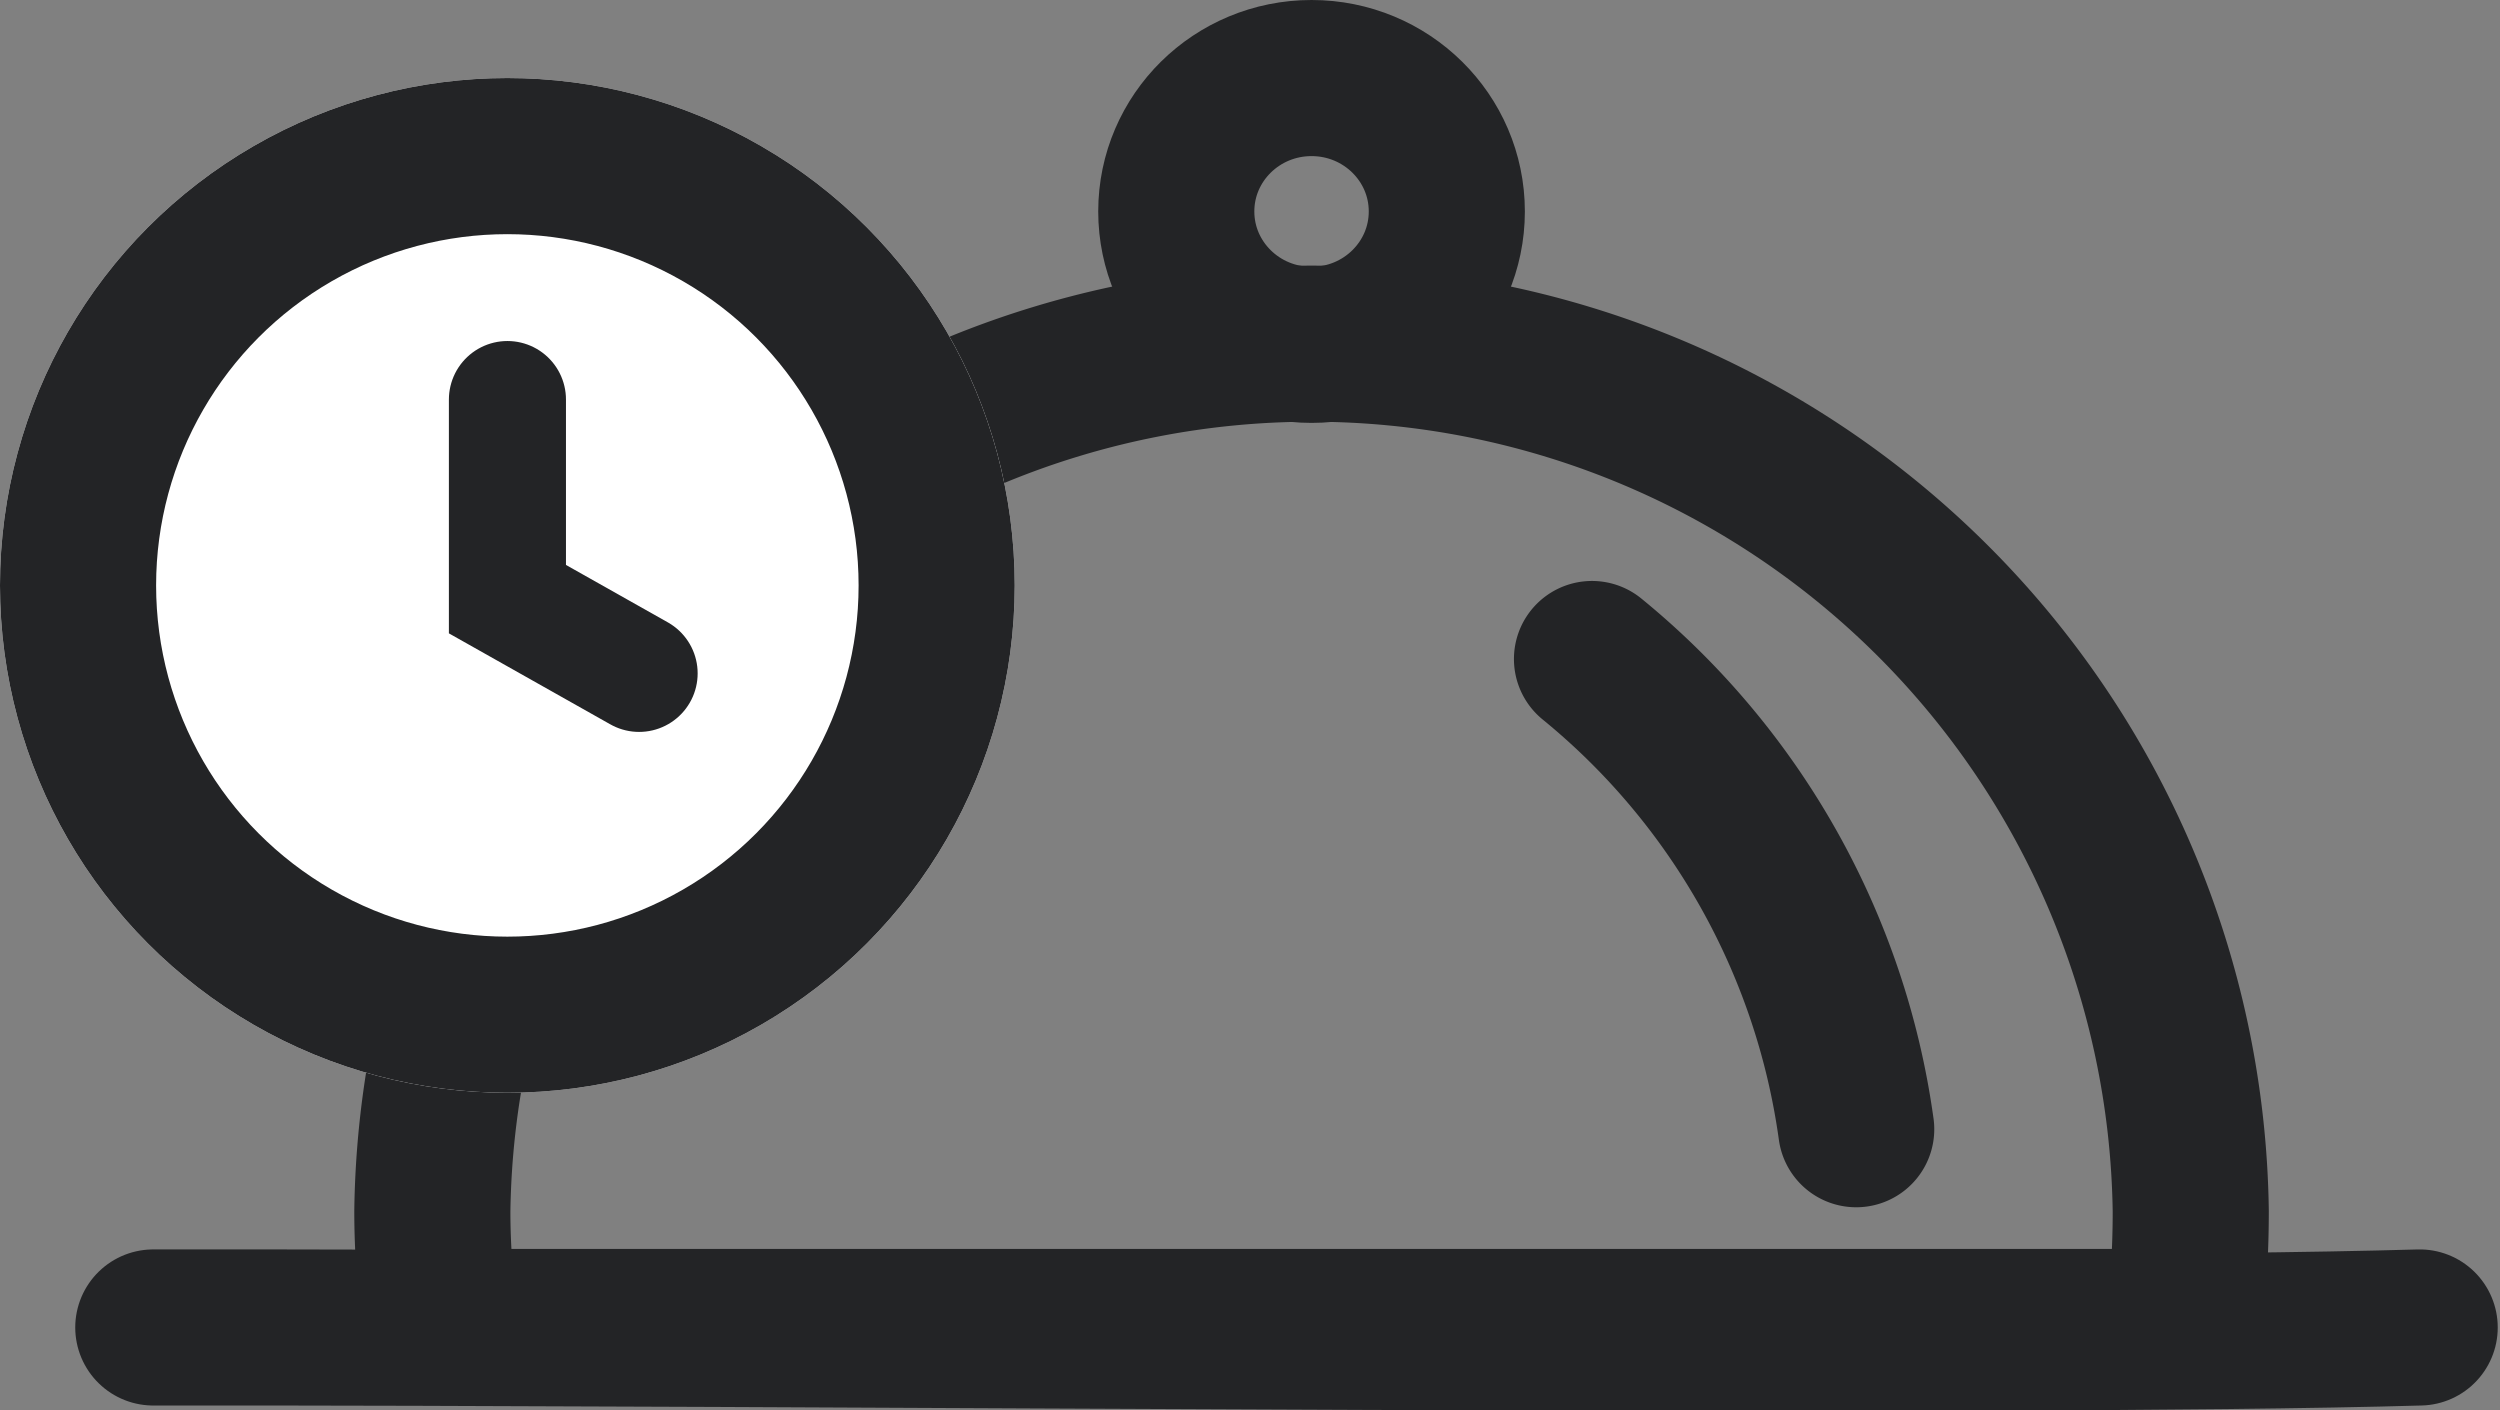
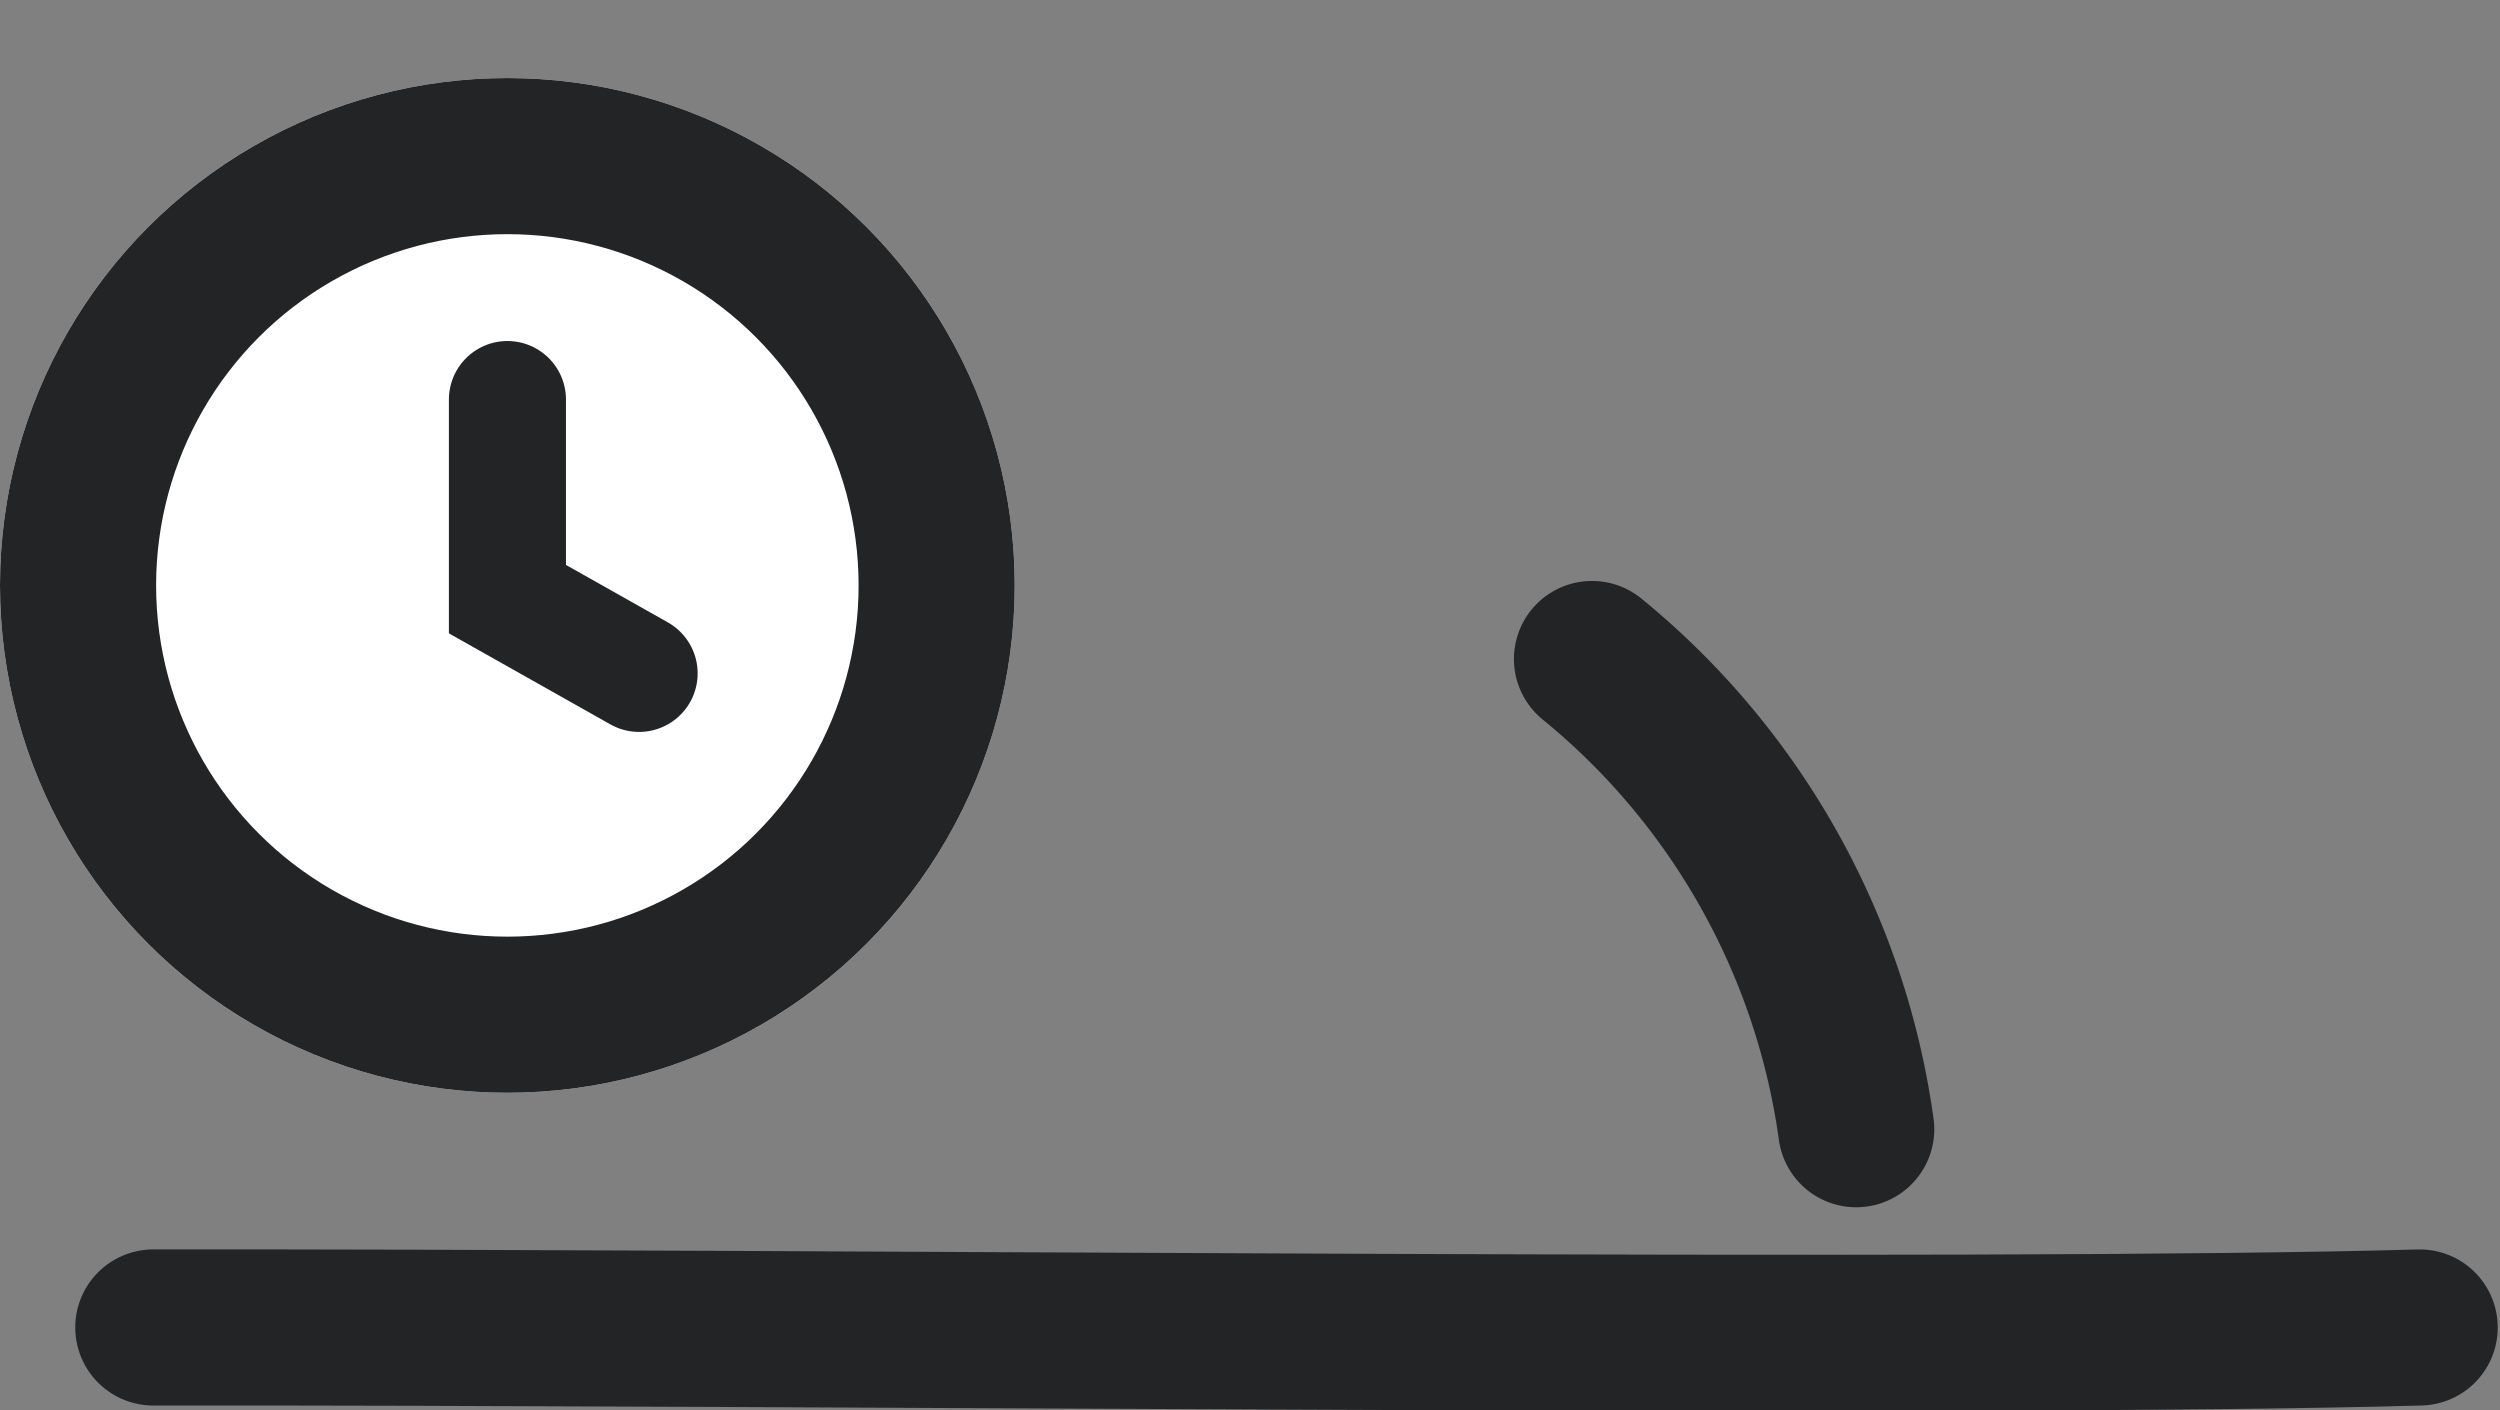
<svg xmlns="http://www.w3.org/2000/svg" width="32.029" height="18.069" viewBox="0 0 32.029 18.069">
  <rect x="0" y="0" width="32.029" height="18.069" fill="#808080" stroke="none" />
  <g id="Group_15371" data-name="Group 15371" transform="translate(-1313 -1385)">
    <g id="_24a2973b159ec2e6902defc439c16aa8" data-name="24a2973b159ec2e6902defc439c16aa8" transform="translate(1311.334 357.676)">
      <path id="Path_2411" data-name="Path 2411" d="M3.63,1044.331c8.188-.01,23.526.16,29.036,0" fill="none" stroke="#232426" stroke-linecap="round" stroke-linejoin="round" stroke-width="2" />
-       <ellipse id="Ellipse_94" data-name="Ellipse 94" cx="1.733" cy="1.709" rx="1.733" ry="1.709" transform="translate(16.736 1028.324)" fill="none" stroke="#232426" stroke-linecap="round" stroke-linejoin="round" stroke-width="2" />
-       <path id="Path_2412" data-name="Path 2412" d="M7.317,1044.325a9.933,9.933,0,0,1-.112-1.483,11.265,11.265,0,0,1,22.528,0,12.3,12.3,0,0,1-.089,1.483Z" fill="none" stroke="#232426" stroke-linecap="round" stroke-linejoin="round" stroke-width="2" />
      <path id="Path_2413" data-name="Path 2413" d="M24.062,1035.767a9.445,9.445,0,0,1,3.385,6.024" transform="translate(-2)" fill="none" stroke="#232426" stroke-linecap="round" stroke-linejoin="round" stroke-width="2" />
    </g>
    <g id="Group_15372" data-name="Group 15372" transform="translate(-1 -1)">
      <g id="Ellipse_95" data-name="Ellipse 95" transform="translate(1314 1387)" fill="#fff" stroke="#232426" stroke-width="2">
        <circle cx="6.5" cy="6.5" r="6.5" stroke="none" />
        <circle cx="6.5" cy="6.5" r="5.5" fill="none" />
      </g>
      <path id="Path_2414" data-name="Path 2414" d="M15313.5-19744.256v2.557l1.687.951" transform="translate(-13992.999 21135.375)" fill="none" stroke="#232426" stroke-linecap="round" stroke-width="1.5" />
    </g>
  </g>
</svg>